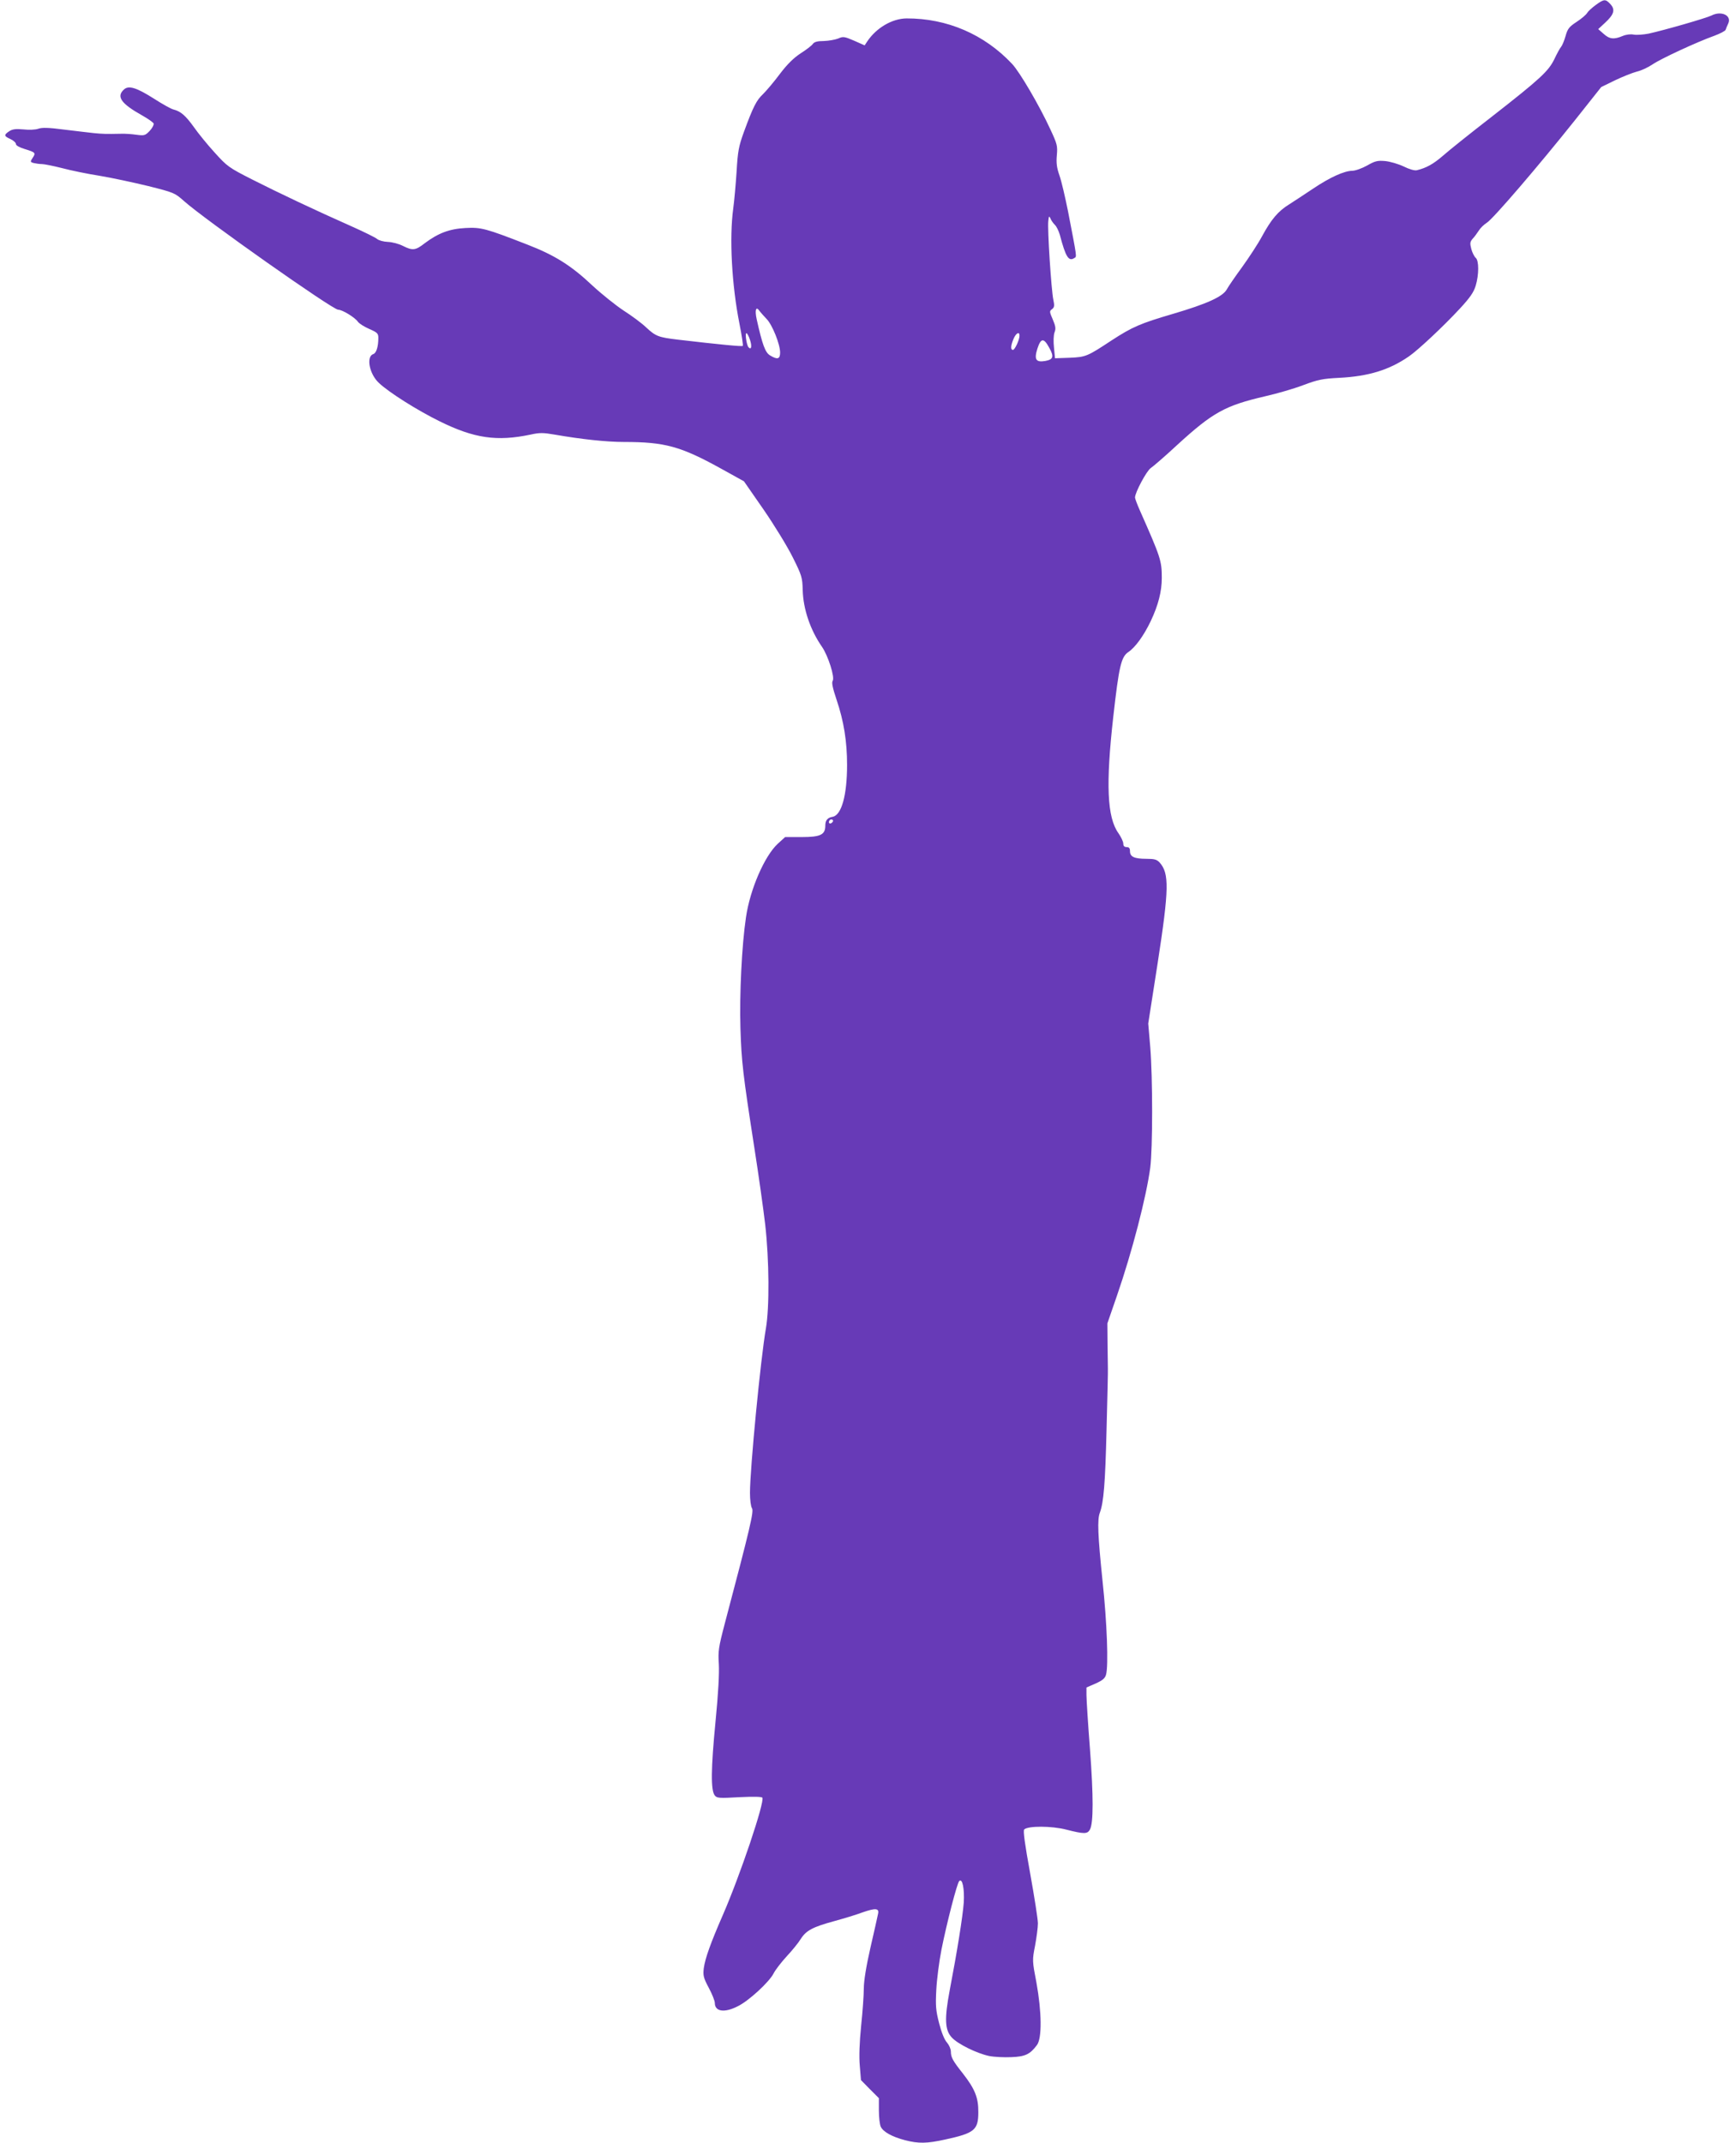
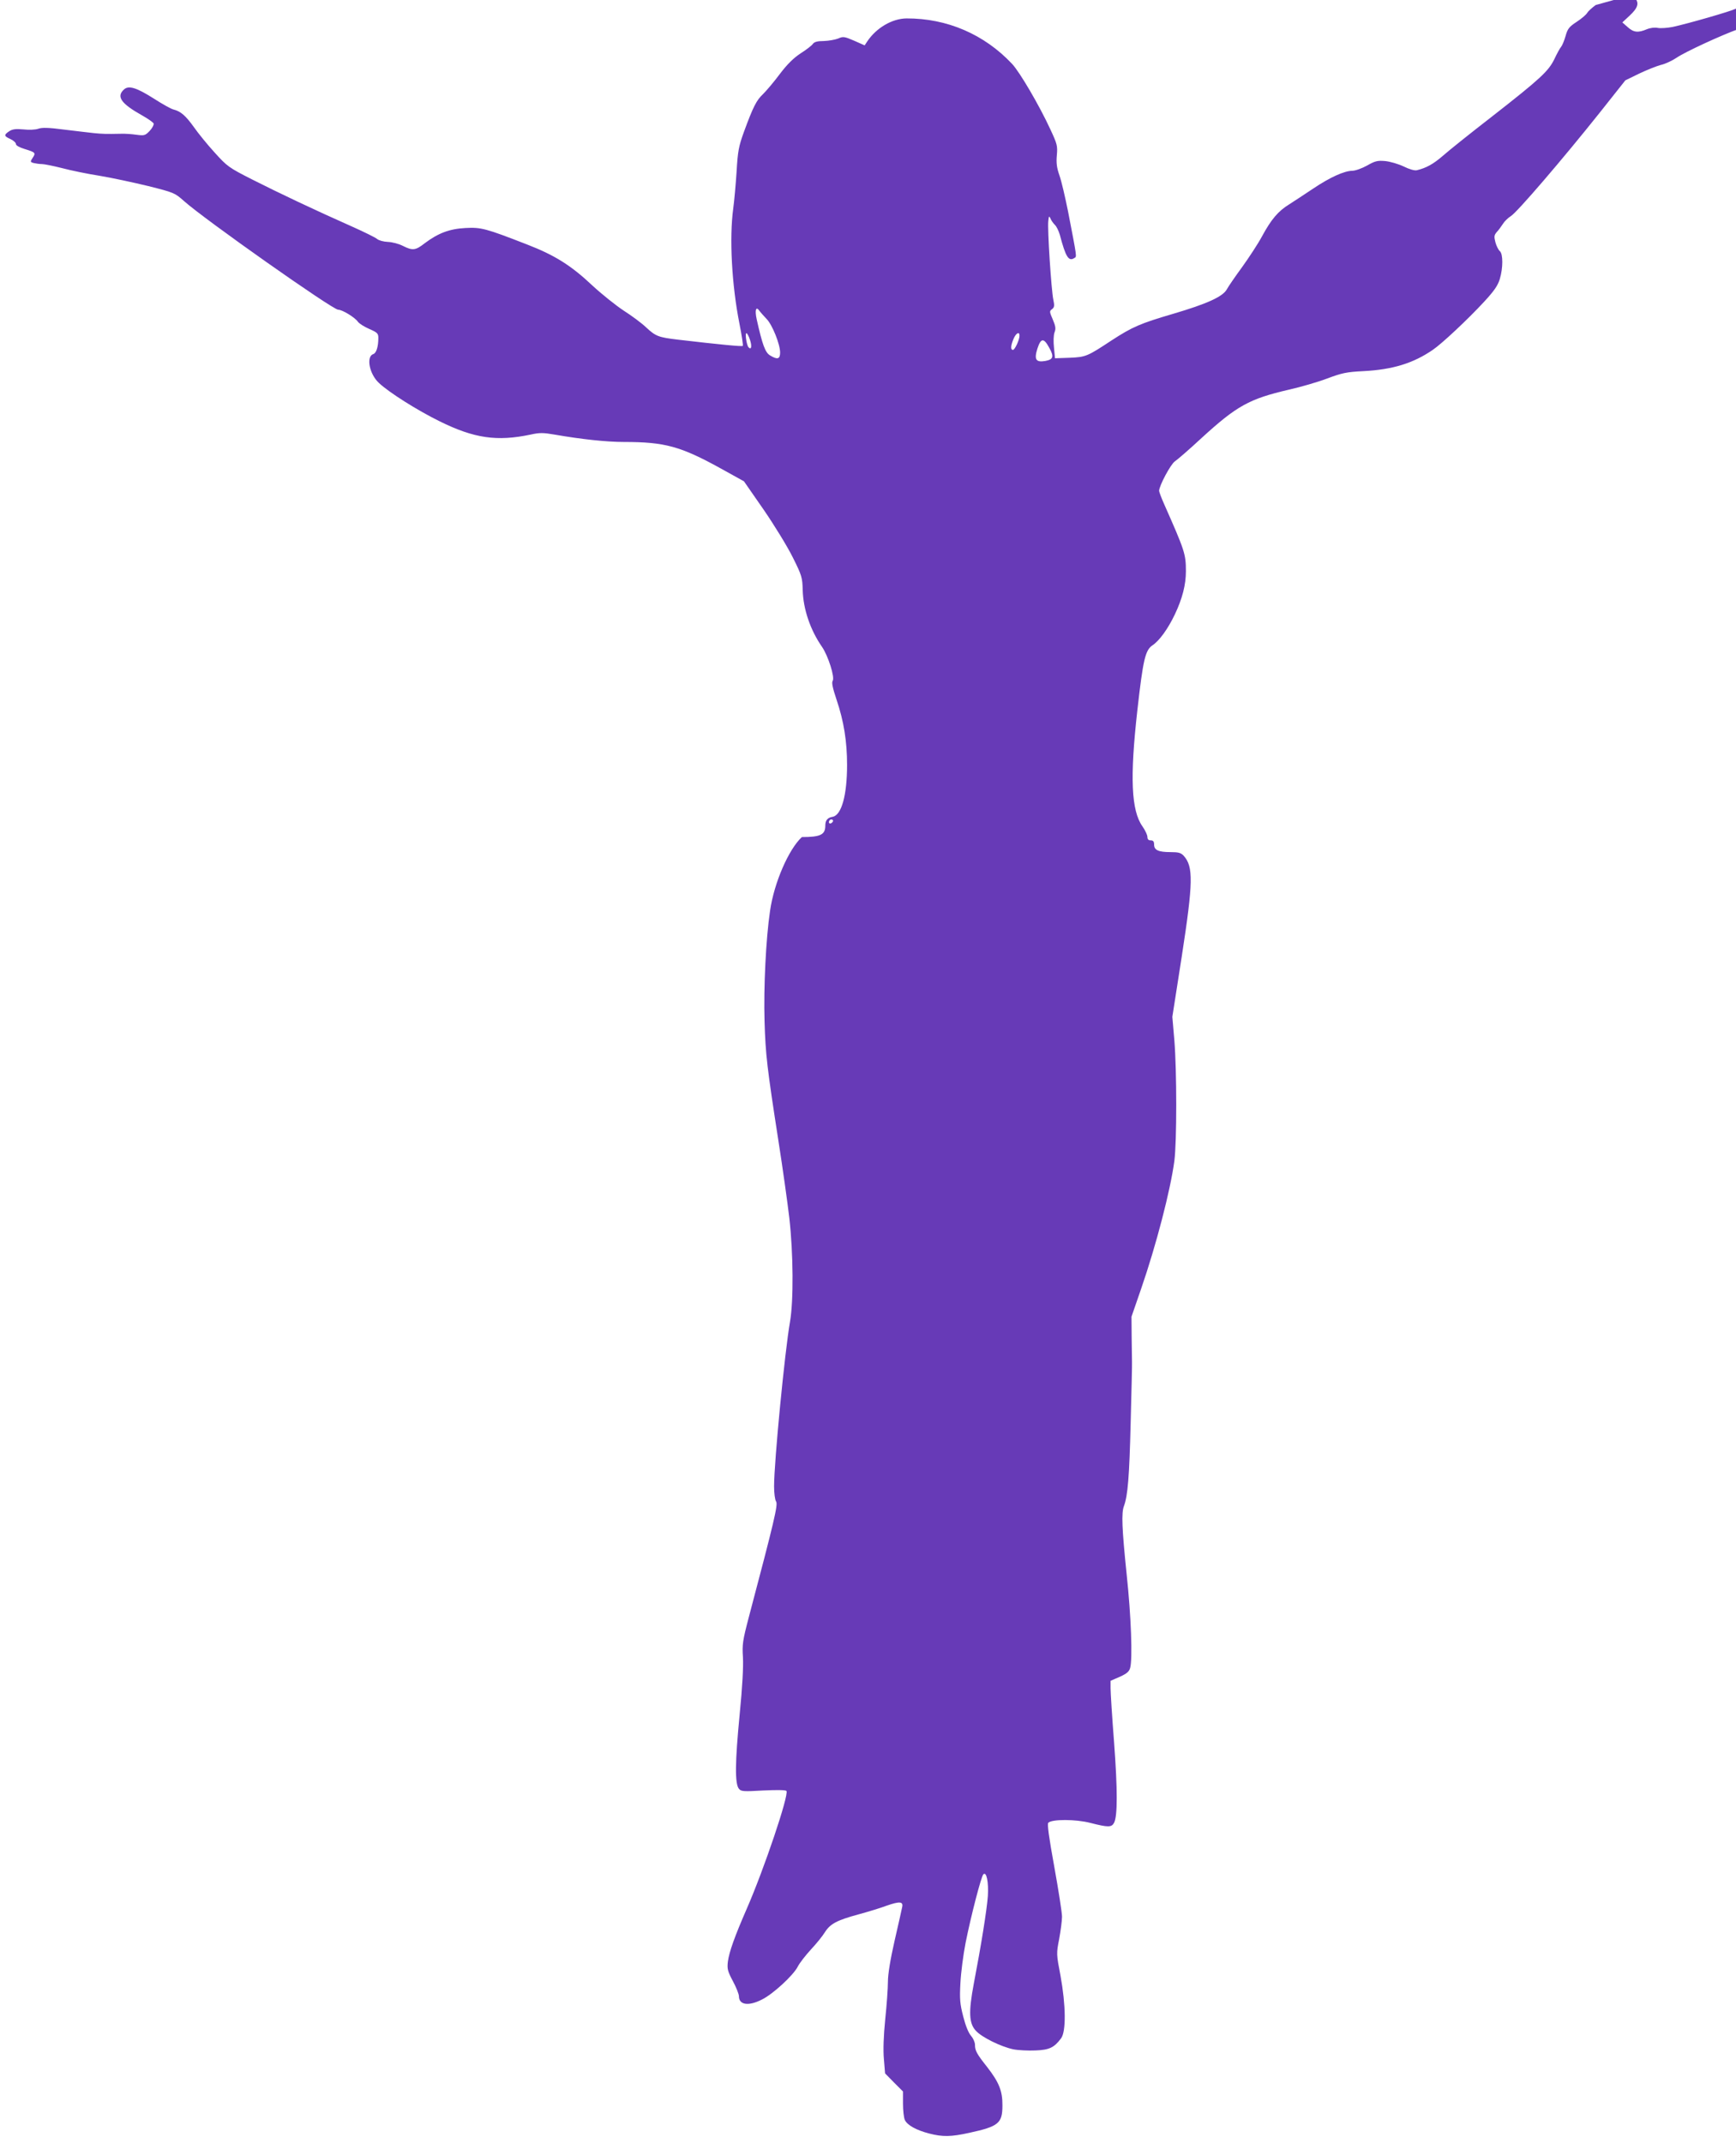
<svg xmlns="http://www.w3.org/2000/svg" version="1.0" width="1037pt" height="1280pt" viewBox="0 0 1037 1280" preserveAspectRatio="xMidYMid meet">
  <g transform="translate(0,1280) scale(0.1,-0.1)" fill="#673ab7" stroke="none">
-     <path d="M9532 12770 c-22 -16 -45 -37 -51 -47 -5 -10 -33 -34 -62 -53 -46 -30 -55 -42 -67 -85 -8 -28 -20 -57 -27 -65 -7 -8 -25 -41 -40 -73 -35 -72 -83 -117 -375 -345 -124 -96 -254 -200 -289 -231 -59 -51 -100 -74 -158 -88 -13 -3 -45 6 -79 23 -32 15 -80 29 -110 32 -46 4 -61 0 -108 -27 -31 -17 -70 -31 -88 -31 -49 -1 -133 -39 -233 -106 -50 -34 -114 -75 -143 -94 -67 -41 -108 -90 -163 -191 -24 -45 -78 -127 -119 -184 -41 -56 -83 -117 -92 -134 -24 -43 -118 -86 -322 -146 -194 -57 -241 -77 -367 -159 -144 -95 -153 -99 -250 -103 l-87 -3 -6 63 c-4 37 -3 74 3 91 9 22 7 37 -10 77 -20 46 -21 51 -5 62 14 11 16 20 8 57 -12 57 -36 423 -30 470 3 30 5 32 13 15 4 -11 16 -28 26 -38 10 -9 23 -36 30 -60 35 -133 53 -161 87 -138 15 9 16 -2 -38 278 -17 84 -39 180 -51 214 -17 48 -20 76 -16 122 5 56 2 67 -39 155 -67 145 -183 342 -228 390 -166 177 -389 273 -631 272 -86 -1 -180 -56 -235 -138 l-15 -23 -63 28 c-58 25 -66 26 -95 13 -18 -7 -56 -14 -86 -15 -38 0 -57 -5 -66 -18 -7 -10 -40 -35 -73 -56 -41 -27 -79 -64 -123 -122 -34 -46 -80 -100 -100 -120 -40 -37 -60 -76 -116 -229 -30 -83 -36 -113 -43 -235 -5 -77 -14 -176 -20 -220 -24 -176 -9 -457 37 -688 14 -71 23 -130 20 -133 -4 -5 -138 8 -386 37 -118 14 -134 20 -192 74 -26 25 -87 70 -134 100 -47 31 -132 99 -188 151 -125 118 -224 180 -387 243 -249 97 -276 104 -370 99 -96 -5 -163 -31 -243 -91 -55 -43 -72 -45 -130 -16 -23 12 -63 23 -90 24 -26 1 -55 9 -65 18 -9 8 -78 42 -152 75 -223 99 -436 200 -592 279 -142 72 -151 79 -226 162 -43 47 -99 116 -124 152 -49 68 -78 94 -122 105 -14 3 -67 33 -117 65 -104 66 -150 80 -178 55 -48 -43 -18 -85 109 -156 34 -19 65 -41 68 -48 2 -7 -8 -27 -24 -44 -27 -28 -32 -29 -79 -23 -27 4 -69 7 -92 6 -94 -2 -110 -1 -163 4 -30 3 -110 13 -178 21 -91 12 -131 13 -153 5 -17 -6 -56 -8 -89 -4 -46 4 -65 2 -85 -11 -33 -22 -32 -29 8 -47 17 -8 32 -21 32 -29 0 -9 20 -20 52 -30 65 -20 68 -23 48 -53 -15 -23 -15 -25 7 -31 13 -3 34 -6 48 -6 14 0 68 -11 120 -24 52 -14 154 -35 225 -46 72 -12 202 -40 289 -61 155 -39 160 -41 214 -89 124 -111 889 -650 922 -650 25 0 100 -46 118 -72 8 -11 38 -30 68 -43 48 -21 54 -27 54 -53 0 -53 -12 -91 -30 -97 -44 -14 -24 -119 33 -172 60 -57 230 -164 362 -229 208 -103 344 -122 544 -80 54 12 75 12 144 0 161 -28 310 -44 415 -44 243 0 338 -26 577 -158 l139 -77 118 -170 c64 -93 143 -222 174 -285 54 -108 57 -120 59 -195 3 -113 45 -238 116 -340 36 -53 77 -181 63 -202 -7 -11 0 -43 23 -112 44 -130 63 -251 63 -390 0 -181 -33 -300 -86 -310 -31 -5 -44 -21 -44 -52 0 -55 -28 -69 -140 -69 l-100 0 -44 -40 c-79 -73 -166 -273 -190 -440 -25 -168 -39 -460 -33 -660 6 -201 15 -277 83 -715 25 -159 54 -366 65 -460 24 -212 26 -494 4 -621 -31 -177 -95 -836 -95 -982 0 -40 5 -81 12 -91 12 -19 -10 -113 -163 -691 -37 -141 -40 -163 -35 -240 3 -56 -3 -173 -20 -345 -27 -279 -29 -410 -4 -440 13 -16 27 -17 146 -10 85 4 134 3 138 -3 15 -25 -133 -465 -237 -703 -72 -165 -105 -257 -113 -316 -5 -43 -2 -57 30 -117 20 -37 36 -78 36 -90 0 -52 57 -61 137 -20 66 32 188 145 214 196 11 22 47 68 79 103 32 34 70 81 84 104 32 50 72 71 201 106 55 15 131 38 168 52 77 27 100 25 92 -9 -2 -13 -23 -103 -45 -200 -26 -114 -40 -201 -40 -246 0 -38 -7 -138 -16 -223 -10 -99 -13 -185 -8 -239 l7 -85 53 -54 54 -54 0 -73 c0 -40 5 -84 11 -97 14 -31 68 -61 145 -81 81 -21 131 -20 240 4 175 38 198 57 198 163 1 87 -21 140 -92 231 -61 77 -72 97 -72 132 0 15 -11 39 -23 53 -15 16 -33 60 -47 115 -20 77 -22 105 -17 200 3 61 17 170 31 241 32 160 93 396 106 409 19 19 32 -47 27 -129 -6 -83 -40 -295 -84 -524 -32 -170 -29 -238 13 -282 36 -39 148 -94 222 -110 30 -6 90 -9 133 -7 83 3 112 17 153 72 31 40 29 198 -3 374 -25 130 -25 133 -8 220 9 49 17 109 17 133 0 24 -21 158 -46 297 -33 181 -43 257 -36 264 22 22 163 22 252 -1 106 -27 126 -27 141 1 21 40 21 198 0 480 -12 153 -21 298 -21 323 l0 45 55 24 c42 19 56 31 62 53 15 53 6 309 -21 560 -28 271 -32 367 -16 407 23 63 32 173 40 496 5 190 9 354 8 365 0 11 -1 76 -2 145 l-1 125 57 165 c91 263 176 592 199 765 15 115 15 538 0 721 l-12 140 56 359 c69 447 70 538 12 603 -17 18 -31 22 -79 22 -72 0 -98 12 -98 45 0 18 -5 25 -20 25 -14 0 -20 7 -20 21 0 11 -13 39 -29 62 -68 95 -76 293 -31 694 34 302 47 359 90 388 42 28 93 99 134 185 45 95 66 177 66 258 0 103 -7 123 -131 403 -16 36 -29 71 -29 77 0 30 69 159 94 176 15 10 87 72 159 139 211 193 285 234 521 289 71 16 175 46 230 67 88 33 116 39 216 44 175 9 299 47 416 128 53 36 206 179 305 286 61 66 82 97 94 136 20 66 20 151 0 167 -8 7 -20 30 -26 52 -9 35 -8 43 8 62 11 11 27 34 37 49 9 15 31 36 47 46 37 22 311 342 527 613 l157 198 82 40 c46 22 104 45 130 52 27 6 69 26 94 43 51 35 268 135 369 171 35 13 66 29 68 36 2 7 9 23 15 36 24 49 -40 80 -100 49 -30 -15 -279 -87 -375 -108 -31 -6 -71 -9 -88 -6 -19 4 -45 1 -67 -8 -52 -22 -79 -19 -114 13 l-32 28 42 39 c53 49 61 78 30 111 -29 31 -37 30 -87 -6z m-4953 -1875 c34 -34 81 -151 81 -201 0 -39 -16 -44 -60 -17 -29 17 -46 64 -80 216 -12 55 -4 80 16 51 7 -10 27 -32 43 -49z m-99 -125 c13 -39 8 -63 -9 -44 -11 12 -22 84 -12 84 4 0 14 -18 21 -40z m1610 25 c0 -25 -28 -85 -39 -85 -15 0 -14 24 3 65 15 36 36 47 36 20z m178 -73 c29 -52 24 -69 -23 -78 -57 -10 -69 8 -48 74 21 64 38 65 71 4z m-1297 -2835 c-13 -13 -26 -3 -16 12 3 6 11 8 17 5 6 -4 6 -10 -1 -17z" />
+     <path d="M9532 12770 c-22 -16 -45 -37 -51 -47 -5 -10 -33 -34 -62 -53 -46 -30 -55 -42 -67 -85 -8 -28 -20 -57 -27 -65 -7 -8 -25 -41 -40 -73 -35 -72 -83 -117 -375 -345 -124 -96 -254 -200 -289 -231 -59 -51 -100 -74 -158 -88 -13 -3 -45 6 -79 23 -32 15 -80 29 -110 32 -46 4 -61 0 -108 -27 -31 -17 -70 -31 -88 -31 -49 -1 -133 -39 -233 -106 -50 -34 -114 -75 -143 -94 -67 -41 -108 -90 -163 -191 -24 -45 -78 -127 -119 -184 -41 -56 -83 -117 -92 -134 -24 -43 -118 -86 -322 -146 -194 -57 -241 -77 -367 -159 -144 -95 -153 -99 -250 -103 l-87 -3 -6 63 c-4 37 -3 74 3 91 9 22 7 37 -10 77 -20 46 -21 51 -5 62 14 11 16 20 8 57 -12 57 -36 423 -30 470 3 30 5 32 13 15 4 -11 16 -28 26 -38 10 -9 23 -36 30 -60 35 -133 53 -161 87 -138 15 9 16 -2 -38 278 -17 84 -39 180 -51 214 -17 48 -20 76 -16 122 5 56 2 67 -39 155 -67 145 -183 342 -228 390 -166 177 -389 273 -631 272 -86 -1 -180 -56 -235 -138 l-15 -23 -63 28 c-58 25 -66 26 -95 13 -18 -7 -56 -14 -86 -15 -38 0 -57 -5 -66 -18 -7 -10 -40 -35 -73 -56 -41 -27 -79 -64 -123 -122 -34 -46 -80 -100 -100 -120 -40 -37 -60 -76 -116 -229 -30 -83 -36 -113 -43 -235 -5 -77 -14 -176 -20 -220 -24 -176 -9 -457 37 -688 14 -71 23 -130 20 -133 -4 -5 -138 8 -386 37 -118 14 -134 20 -192 74 -26 25 -87 70 -134 100 -47 31 -132 99 -188 151 -125 118 -224 180 -387 243 -249 97 -276 104 -370 99 -96 -5 -163 -31 -243 -91 -55 -43 -72 -45 -130 -16 -23 12 -63 23 -90 24 -26 1 -55 9 -65 18 -9 8 -78 42 -152 75 -223 99 -436 200 -592 279 -142 72 -151 79 -226 162 -43 47 -99 116 -124 152 -49 68 -78 94 -122 105 -14 3 -67 33 -117 65 -104 66 -150 80 -178 55 -48 -43 -18 -85 109 -156 34 -19 65 -41 68 -48 2 -7 -8 -27 -24 -44 -27 -28 -32 -29 -79 -23 -27 4 -69 7 -92 6 -94 -2 -110 -1 -163 4 -30 3 -110 13 -178 21 -91 12 -131 13 -153 5 -17 -6 -56 -8 -89 -4 -46 4 -65 2 -85 -11 -33 -22 -32 -29 8 -47 17 -8 32 -21 32 -29 0 -9 20 -20 52 -30 65 -20 68 -23 48 -53 -15 -23 -15 -25 7 -31 13 -3 34 -6 48 -6 14 0 68 -11 120 -24 52 -14 154 -35 225 -46 72 -12 202 -40 289 -61 155 -39 160 -41 214 -89 124 -111 889 -650 922 -650 25 0 100 -46 118 -72 8 -11 38 -30 68 -43 48 -21 54 -27 54 -53 0 -53 -12 -91 -30 -97 -44 -14 -24 -119 33 -172 60 -57 230 -164 362 -229 208 -103 344 -122 544 -80 54 12 75 12 144 0 161 -28 310 -44 415 -44 243 0 338 -26 577 -158 l139 -77 118 -170 c64 -93 143 -222 174 -285 54 -108 57 -120 59 -195 3 -113 45 -238 116 -340 36 -53 77 -181 63 -202 -7 -11 0 -43 23 -112 44 -130 63 -251 63 -390 0 -181 -33 -300 -86 -310 -31 -5 -44 -21 -44 -52 0 -55 -28 -69 -140 -69 c-79 -73 -166 -273 -190 -440 -25 -168 -39 -460 -33 -660 6 -201 15 -277 83 -715 25 -159 54 -366 65 -460 24 -212 26 -494 4 -621 -31 -177 -95 -836 -95 -982 0 -40 5 -81 12 -91 12 -19 -10 -113 -163 -691 -37 -141 -40 -163 -35 -240 3 -56 -3 -173 -20 -345 -27 -279 -29 -410 -4 -440 13 -16 27 -17 146 -10 85 4 134 3 138 -3 15 -25 -133 -465 -237 -703 -72 -165 -105 -257 -113 -316 -5 -43 -2 -57 30 -117 20 -37 36 -78 36 -90 0 -52 57 -61 137 -20 66 32 188 145 214 196 11 22 47 68 79 103 32 34 70 81 84 104 32 50 72 71 201 106 55 15 131 38 168 52 77 27 100 25 92 -9 -2 -13 -23 -103 -45 -200 -26 -114 -40 -201 -40 -246 0 -38 -7 -138 -16 -223 -10 -99 -13 -185 -8 -239 l7 -85 53 -54 54 -54 0 -73 c0 -40 5 -84 11 -97 14 -31 68 -61 145 -81 81 -21 131 -20 240 4 175 38 198 57 198 163 1 87 -21 140 -92 231 -61 77 -72 97 -72 132 0 15 -11 39 -23 53 -15 16 -33 60 -47 115 -20 77 -22 105 -17 200 3 61 17 170 31 241 32 160 93 396 106 409 19 19 32 -47 27 -129 -6 -83 -40 -295 -84 -524 -32 -170 -29 -238 13 -282 36 -39 148 -94 222 -110 30 -6 90 -9 133 -7 83 3 112 17 153 72 31 40 29 198 -3 374 -25 130 -25 133 -8 220 9 49 17 109 17 133 0 24 -21 158 -46 297 -33 181 -43 257 -36 264 22 22 163 22 252 -1 106 -27 126 -27 141 1 21 40 21 198 0 480 -12 153 -21 298 -21 323 l0 45 55 24 c42 19 56 31 62 53 15 53 6 309 -21 560 -28 271 -32 367 -16 407 23 63 32 173 40 496 5 190 9 354 8 365 0 11 -1 76 -2 145 l-1 125 57 165 c91 263 176 592 199 765 15 115 15 538 0 721 l-12 140 56 359 c69 447 70 538 12 603 -17 18 -31 22 -79 22 -72 0 -98 12 -98 45 0 18 -5 25 -20 25 -14 0 -20 7 -20 21 0 11 -13 39 -29 62 -68 95 -76 293 -31 694 34 302 47 359 90 388 42 28 93 99 134 185 45 95 66 177 66 258 0 103 -7 123 -131 403 -16 36 -29 71 -29 77 0 30 69 159 94 176 15 10 87 72 159 139 211 193 285 234 521 289 71 16 175 46 230 67 88 33 116 39 216 44 175 9 299 47 416 128 53 36 206 179 305 286 61 66 82 97 94 136 20 66 20 151 0 167 -8 7 -20 30 -26 52 -9 35 -8 43 8 62 11 11 27 34 37 49 9 15 31 36 47 46 37 22 311 342 527 613 l157 198 82 40 c46 22 104 45 130 52 27 6 69 26 94 43 51 35 268 135 369 171 35 13 66 29 68 36 2 7 9 23 15 36 24 49 -40 80 -100 49 -30 -15 -279 -87 -375 -108 -31 -6 -71 -9 -88 -6 -19 4 -45 1 -67 -8 -52 -22 -79 -19 -114 13 l-32 28 42 39 c53 49 61 78 30 111 -29 31 -37 30 -87 -6z m-4953 -1875 c34 -34 81 -151 81 -201 0 -39 -16 -44 -60 -17 -29 17 -46 64 -80 216 -12 55 -4 80 16 51 7 -10 27 -32 43 -49z m-99 -125 c13 -39 8 -63 -9 -44 -11 12 -22 84 -12 84 4 0 14 -18 21 -40z m1610 25 c0 -25 -28 -85 -39 -85 -15 0 -14 24 3 65 15 36 36 47 36 20z m178 -73 c29 -52 24 -69 -23 -78 -57 -10 -69 8 -48 74 21 64 38 65 71 4z m-1297 -2835 c-13 -13 -26 -3 -16 12 3 6 11 8 17 5 6 -4 6 -10 -1 -17z" />
  </g>
</svg>